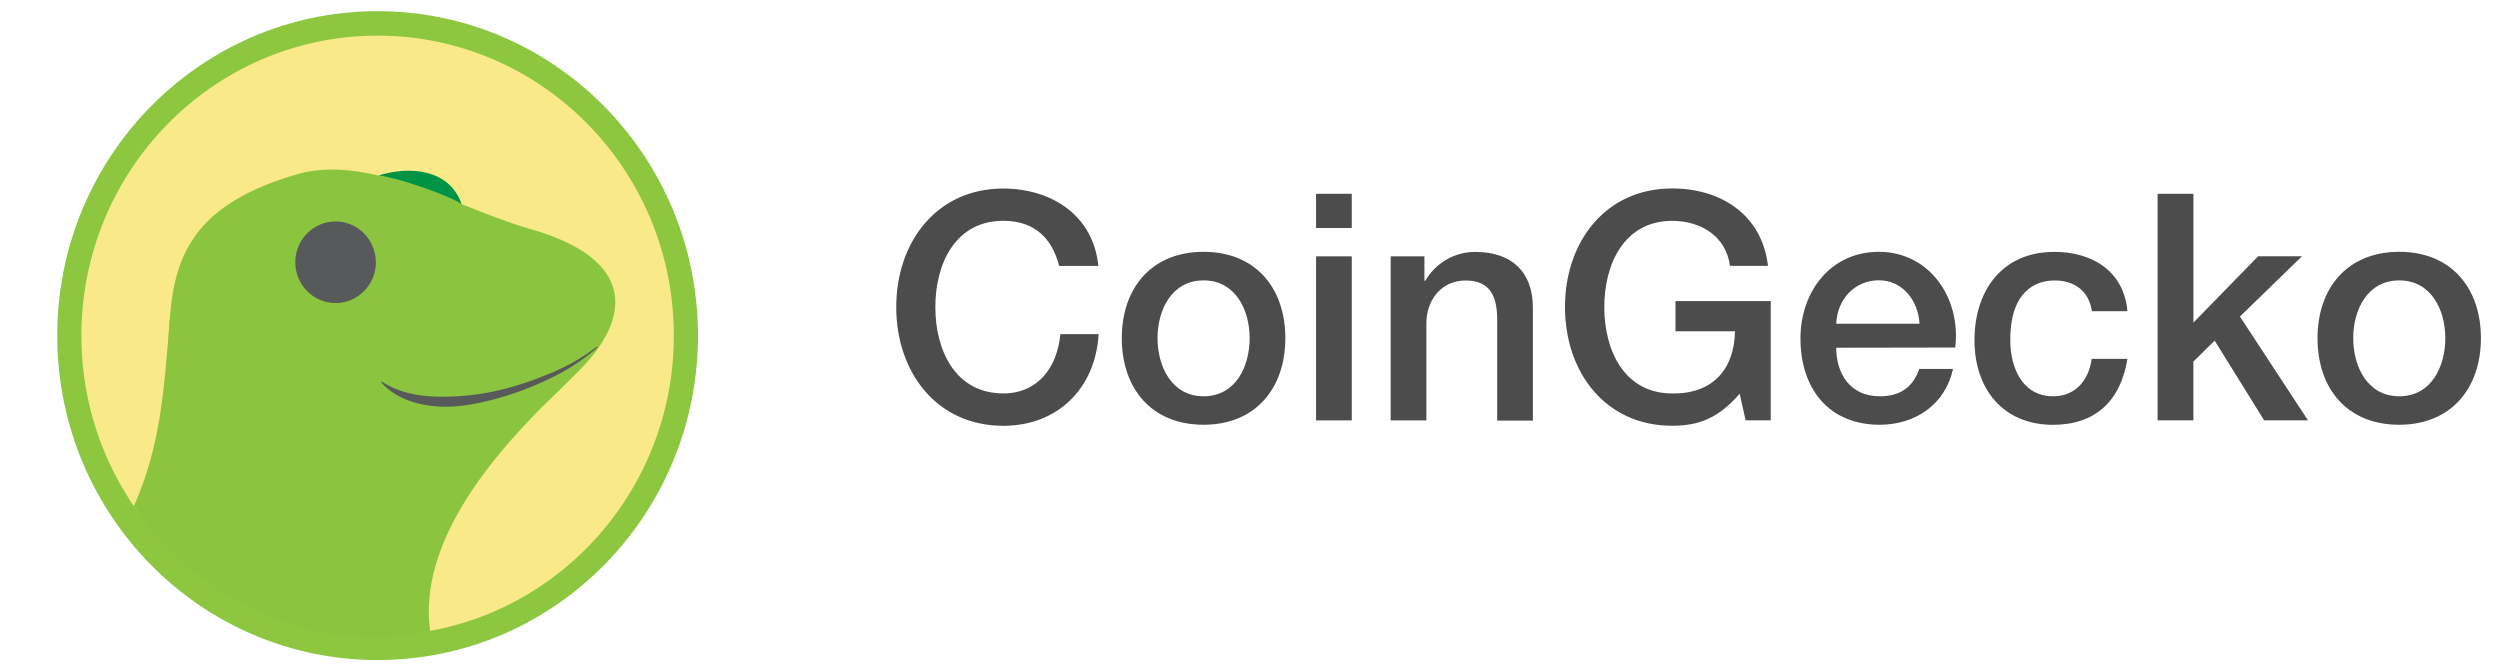
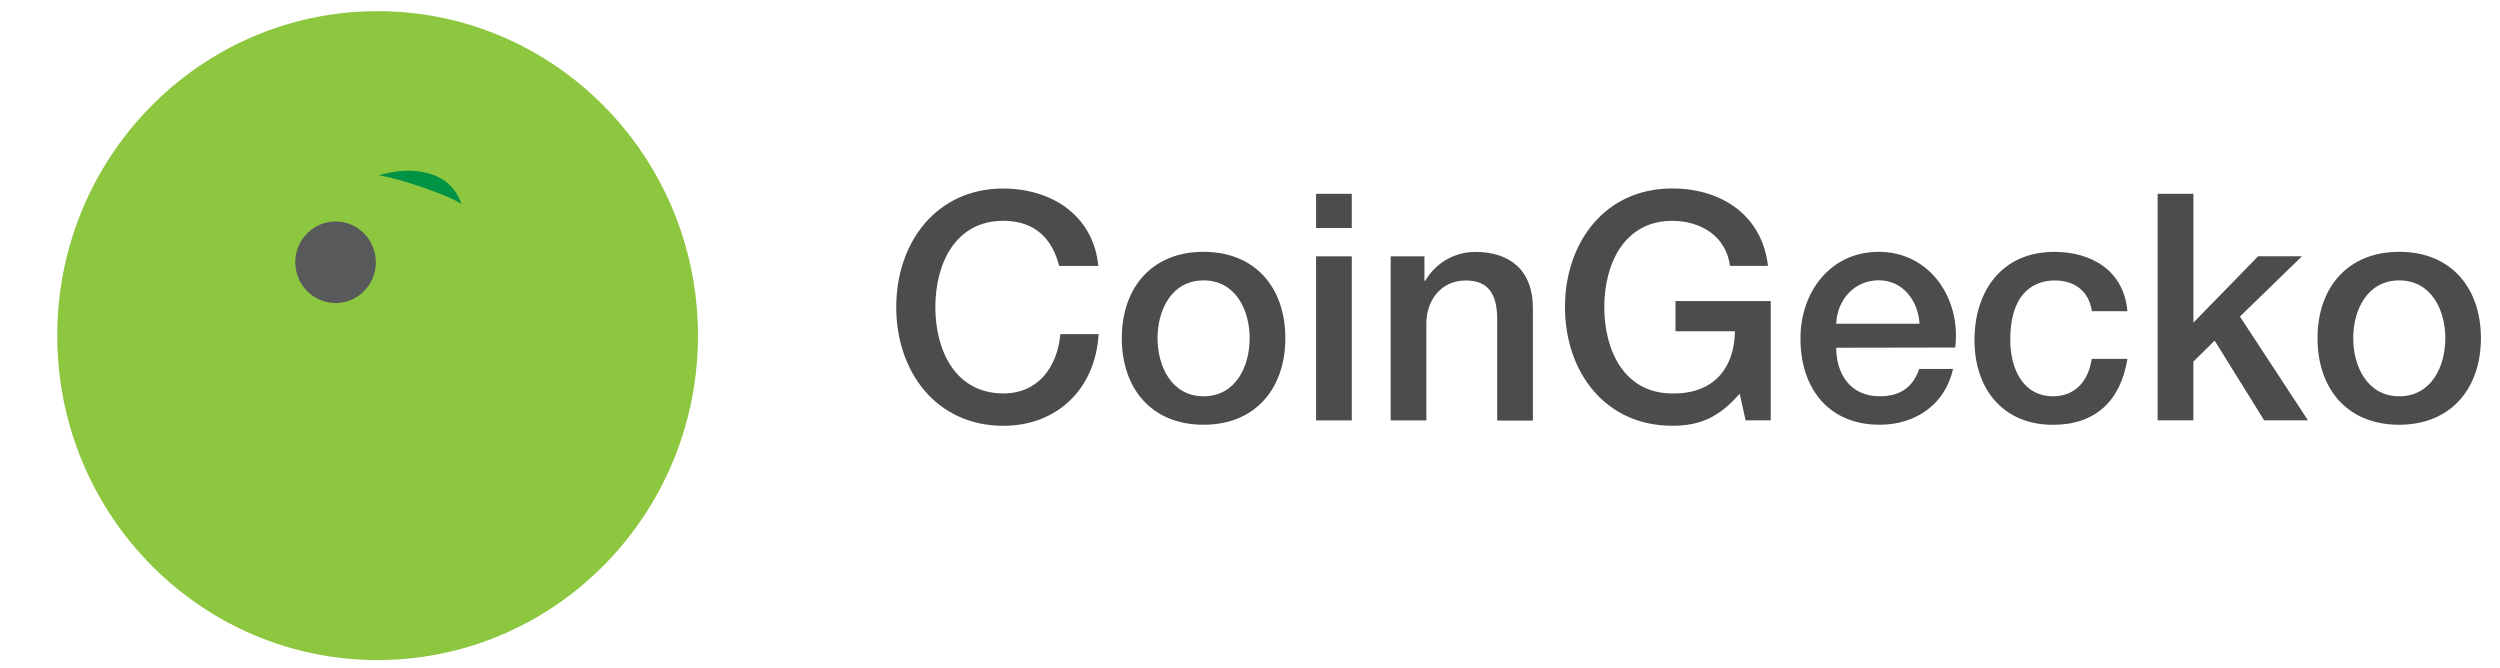
<svg xmlns="http://www.w3.org/2000/svg" width="131" height="35" viewBox="0 0 131 35" fill="none">
  <g clip-path="url(#clip0_8228_12669)">
    <path d="M55.498 13.93C55.152 12.568 54.281 11.57 52.575 11.57C50.061 11.57 49.012 13.814 49.012 16.091C49.012 18.368 50.063 20.615 52.575 20.615C54.396 20.615 55.404 19.236 55.563 17.508H57.568C57.404 20.351 55.418 22.312 52.578 22.312C49.064 22.312 46.963 19.486 46.963 16.094C46.963 12.701 49.064 9.878 52.578 9.878C55.221 9.894 57.305 11.373 57.552 13.936H55.5L55.498 13.93ZM58.782 17.719C58.782 15.092 60.343 13.195 63.068 13.195C65.793 13.195 67.352 15.092 67.352 17.719C67.352 20.346 65.79 22.257 63.068 22.257C60.345 22.257 58.782 20.362 58.782 17.719ZM65.481 17.719C65.481 16.241 64.742 14.693 63.068 14.693C61.395 14.693 60.655 16.238 60.655 17.719C60.655 19.2 61.395 20.765 63.068 20.765C64.742 20.765 65.481 19.217 65.481 17.719ZM68.962 10.155H70.833V11.947H68.962V10.155ZM68.962 13.431H70.833V22.029H68.962V13.431ZM72.871 13.431H74.64V14.696L74.673 14.729C75.221 13.778 76.229 13.192 77.316 13.201C79.157 13.201 80.323 14.199 80.323 16.127V22.038H78.453V16.626C78.42 15.278 77.894 14.698 76.793 14.698C75.547 14.698 74.741 15.697 74.741 16.959V22.029H72.871V13.434V13.431ZM92.786 22.027H91.471L91.159 20.631C90.058 21.893 89.055 22.309 87.62 22.309C84.106 22.309 82.005 19.483 82.005 16.091C82.005 12.699 84.106 9.875 87.62 9.875C90.181 9.875 92.331 11.254 92.643 13.933H90.649C90.452 12.369 89.105 11.572 87.628 11.572C85.117 11.572 84.065 13.816 84.065 16.094C84.065 18.371 85.117 20.617 87.628 20.617C89.729 20.651 90.879 19.364 90.912 17.358H87.795V15.777H92.786V22.029V22.027ZM96.218 18.221C96.218 19.569 96.938 20.765 98.499 20.765C99.584 20.765 100.238 20.282 100.57 19.331H102.339C101.928 21.208 100.353 22.257 98.496 22.257C95.842 22.257 94.344 20.379 94.344 17.733C94.344 15.289 95.919 13.195 98.447 13.195C101.123 13.195 102.766 15.639 102.454 18.21L96.22 18.221H96.218ZM100.583 16.965C100.518 15.769 99.713 14.687 98.45 14.687C97.187 14.687 96.267 15.686 96.218 16.965H100.583ZM109.614 16.307C109.466 15.259 108.71 14.696 107.669 14.696C106.702 14.696 105.338 15.212 105.338 17.822C105.338 19.256 105.963 20.765 107.587 20.765C108.672 20.765 109.428 20.035 109.606 18.803H111.476C111.123 21.031 109.77 22.26 107.584 22.26C104.93 22.26 103.462 20.349 103.462 17.822C103.462 15.295 104.859 13.198 107.65 13.198C109.619 13.198 111.296 14.196 111.476 16.307H109.611H109.614ZM113.062 10.155H114.936V16.904L118.326 13.428H120.624L117.373 16.587L120.937 22.024H118.641L116.048 17.849L114.933 18.948V22.024H113.059V10.155H113.062ZM121.438 17.719C121.438 15.092 122.999 13.195 125.722 13.195C128.444 13.195 130 15.092 130 17.719C130 20.346 128.439 22.257 125.713 22.257C122.988 22.257 121.438 20.362 121.438 17.719ZM128.135 17.719C128.135 16.241 127.395 14.693 125.722 14.693C124.048 14.693 123.309 16.238 123.309 17.719C123.309 19.2 124.048 20.765 125.722 20.765C127.395 20.765 128.135 19.217 128.135 17.719Z" fill="#4C4C4C" />
    <path d="M36.574 17.511C36.615 26.9 29.132 34.544 19.861 34.586C10.589 34.628 3.041 27.05 3 17.661C2.959 8.272 10.439 0.628 19.71 0.586C28.981 0.545 36.53 8.122 36.574 17.511Z" fill="#8DC63F" />
-     <path d="M35.309 17.514C35.347 26.195 28.431 33.266 19.858 33.304C11.285 33.343 4.304 26.337 4.265 17.658C4.227 8.976 11.143 1.906 19.716 1.867C28.289 1.829 35.27 8.832 35.309 17.514Z" fill="#F9E988" />
-     <path d="M27.656 11.96C26.53 11.63 25.358 11.161 24.178 10.69C24.109 10.39 23.846 10.016 23.318 9.558C22.545 8.879 21.094 8.898 19.839 9.2C18.456 8.87 17.089 8.754 15.772 9.073C5.043 12.063 11.129 19.377 7.188 26.722C7.749 27.926 13.792 34.96 22.537 33.068C22.537 33.068 19.549 25.79 26.295 22.298C31.77 19.455 35.725 14.193 27.656 11.963V11.96Z" fill="#8BC53F" />
    <path d="M19.842 9.195C20.622 9.253 23.452 10.188 24.18 10.69C23.578 8.898 21.526 8.665 19.842 9.195Z" fill="#009345" />
    <path d="M19.697 13.739C19.697 14.921 18.752 15.878 17.588 15.881C16.421 15.881 15.476 14.924 15.473 13.745C15.47 12.566 16.418 11.606 17.582 11.604C18.746 11.604 19.691 12.56 19.694 13.739H19.697Z" fill="#58595B" />
-     <path d="M31.414 18.085C28.982 19.821 26.215 21.13 22.293 21.13C20.458 21.13 20.086 19.161 18.872 20.123C18.245 20.623 16.043 21.735 14.282 21.657C12.521 21.579 9.683 20.531 8.897 16.742C8.585 20.531 8.423 23.321 7.018 26.52C9.817 31.057 16.487 34.555 22.54 33.049C21.891 28.45 25.859 23.943 28.097 21.638C28.943 20.767 30.573 19.338 31.414 18.076V18.085Z" fill="#8BC53F" />
-     <path d="M31.318 18.199C30.543 18.873 29.677 19.436 28.749 19.866C27.823 20.312 26.859 20.668 25.865 20.931C24.873 21.192 23.838 21.386 22.789 21.289C21.74 21.192 20.666 20.831 19.976 20.035L20.009 19.996C20.866 20.557 21.844 20.754 22.819 20.781C23.811 20.812 24.802 20.726 25.774 20.532C26.758 20.324 27.719 20.024 28.648 19.636C29.59 19.272 30.477 18.773 31.285 18.16L31.318 18.199Z" fill="#58595B" />
  </g>
  <defs>
    <clipPath id="clip0_8228_12669">
      <rect width="127" height="34" fill="white" transform="translate(3 0.586)" />
    </clipPath>
  </defs>
</svg>